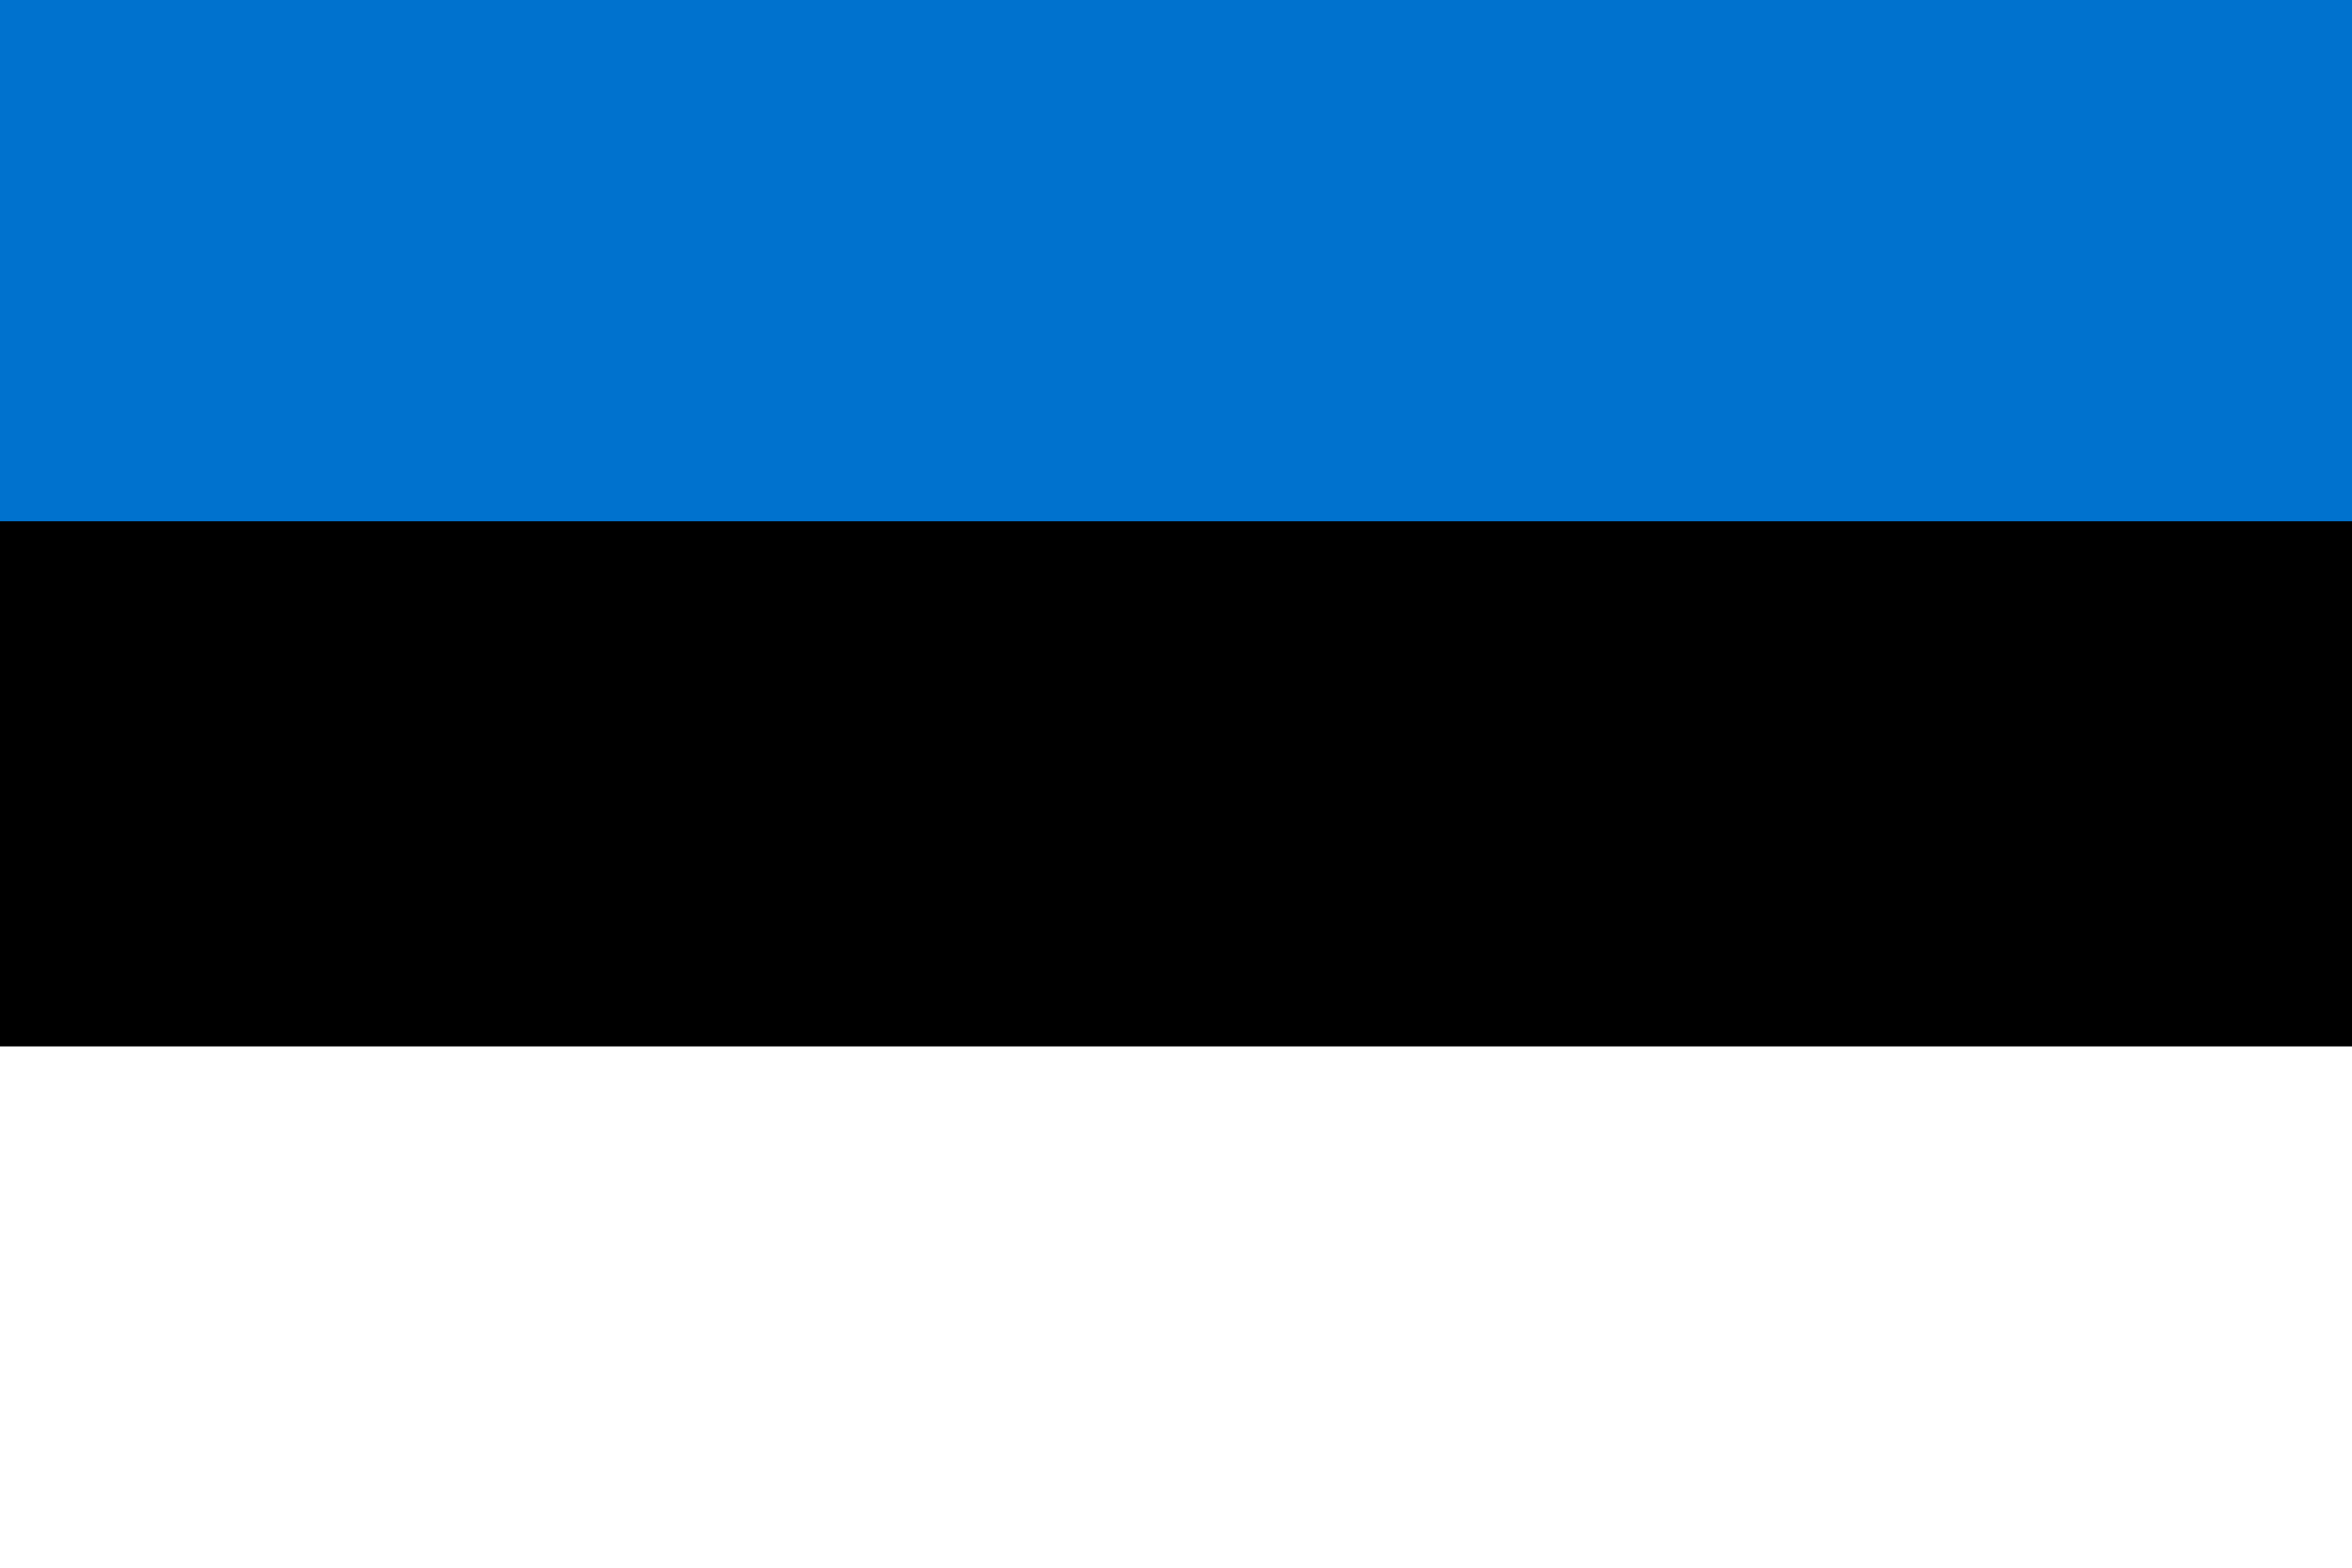
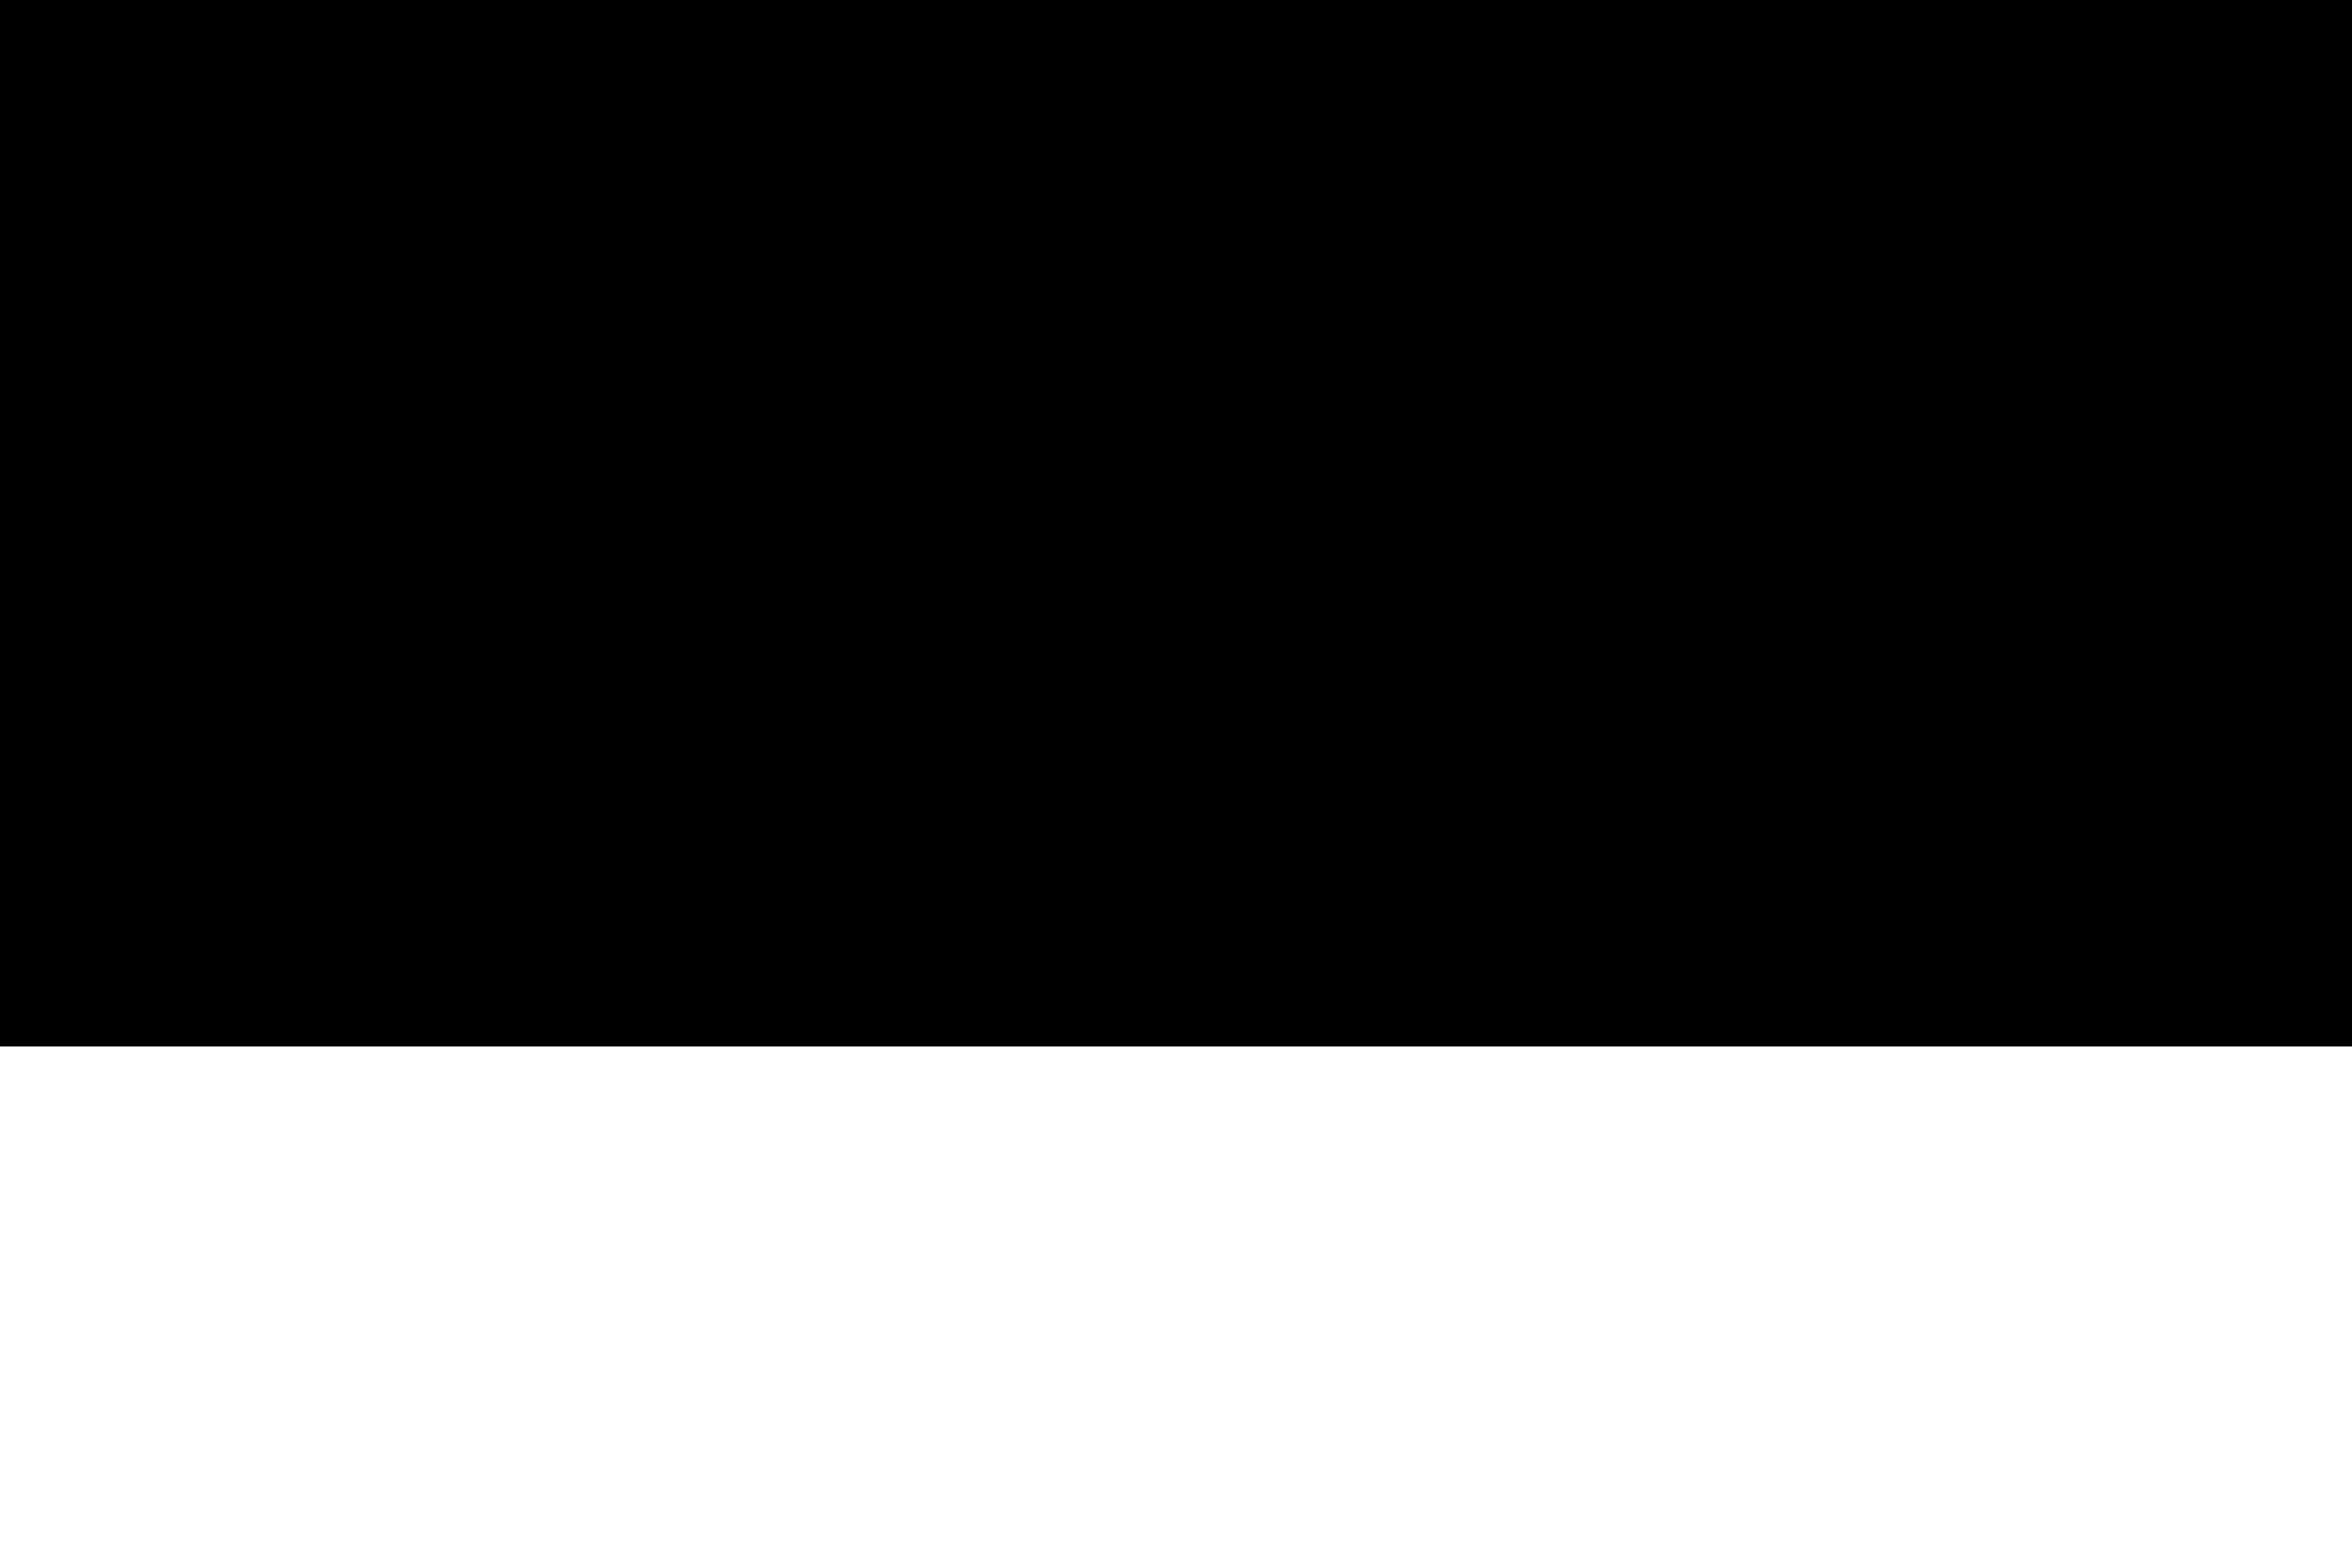
<svg xmlns="http://www.w3.org/2000/svg" id="Layer_1" version="1.1" viewBox="0 0 60 40">
  <defs>
    <style>
      .st0 {
        fill: #0072ce;
      }

      .st1 {
        fill: #fff;
      }
    </style>
  </defs>
-   <path class="st1" d="M0,0h60v40H0V0Z" />
  <path d="M0,0h60v26.7H0V0Z" />
-   <path class="st0" d="M0,0h60v13.3H0V0Z" />
</svg>